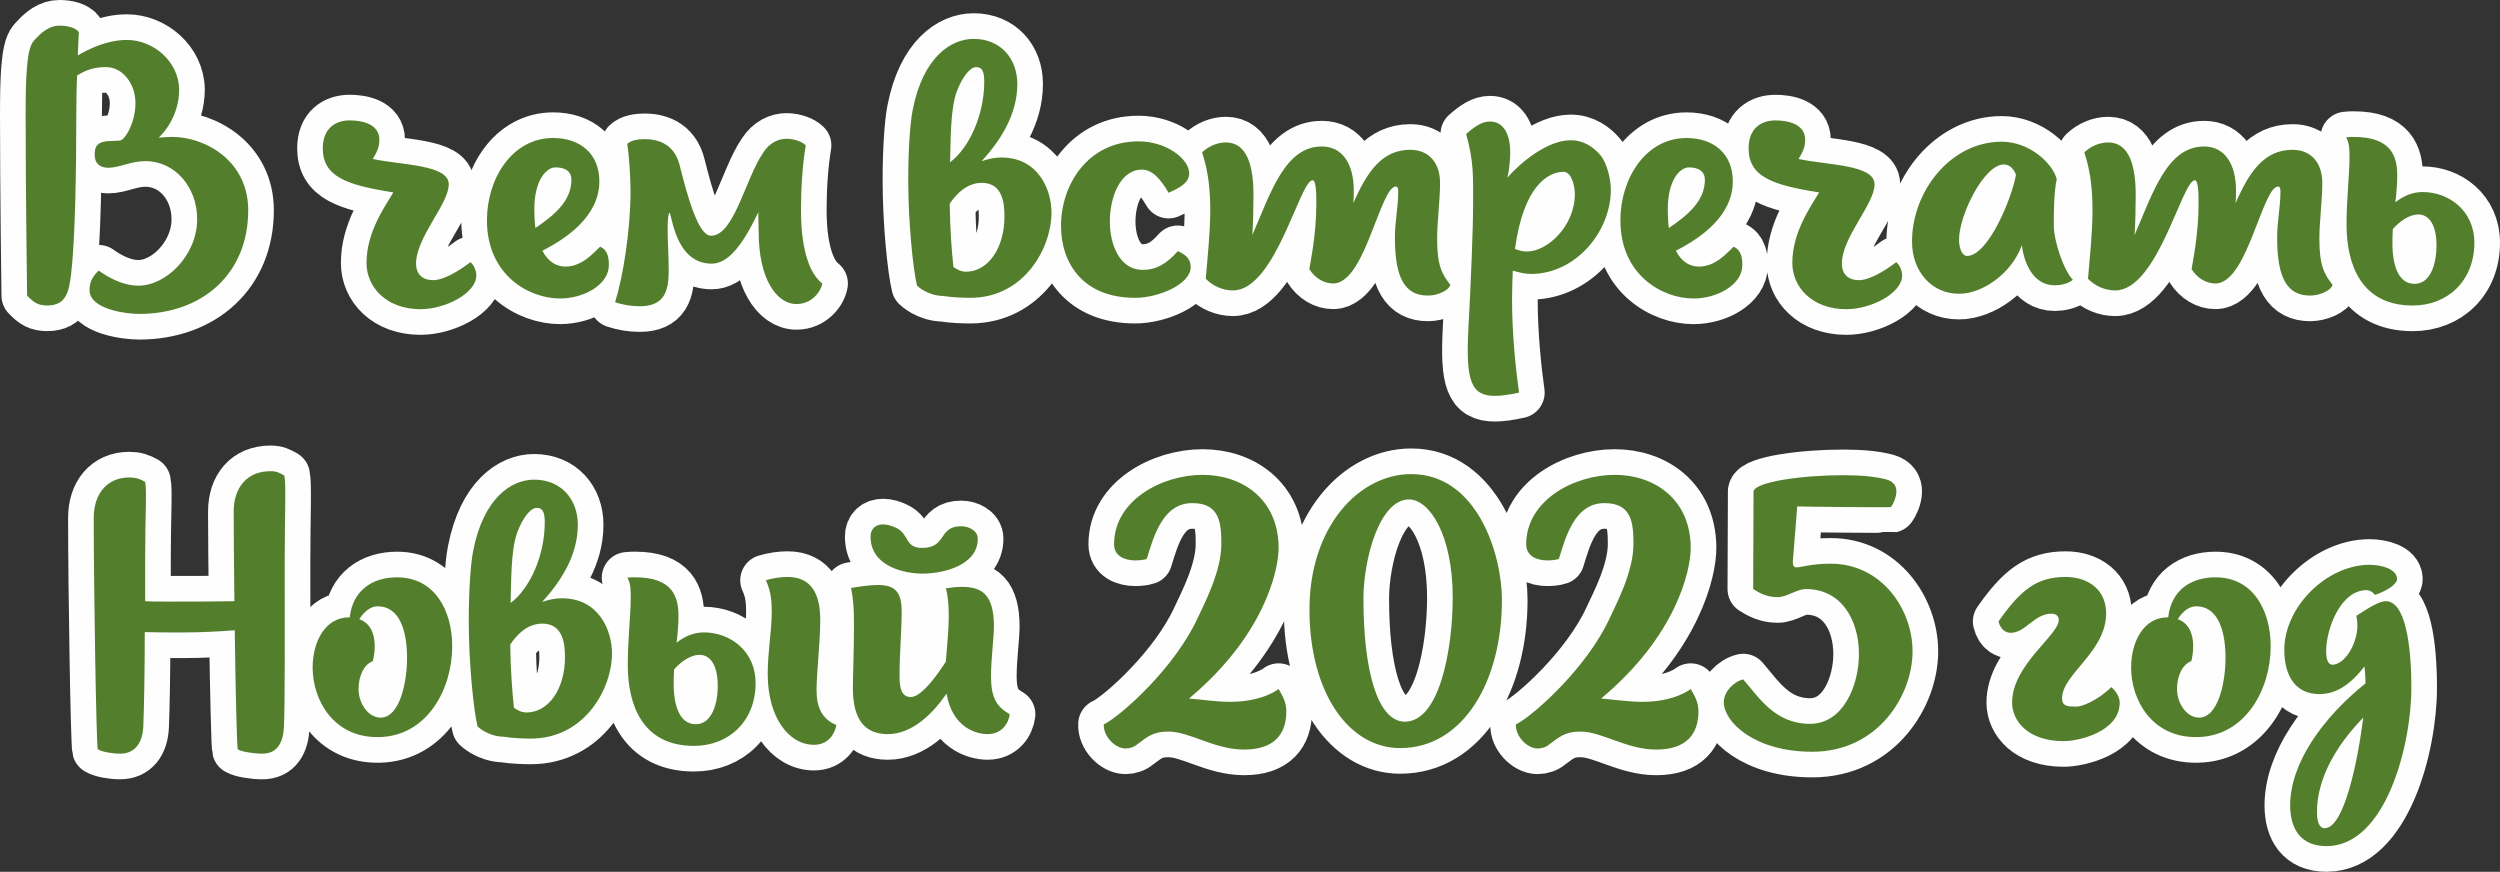
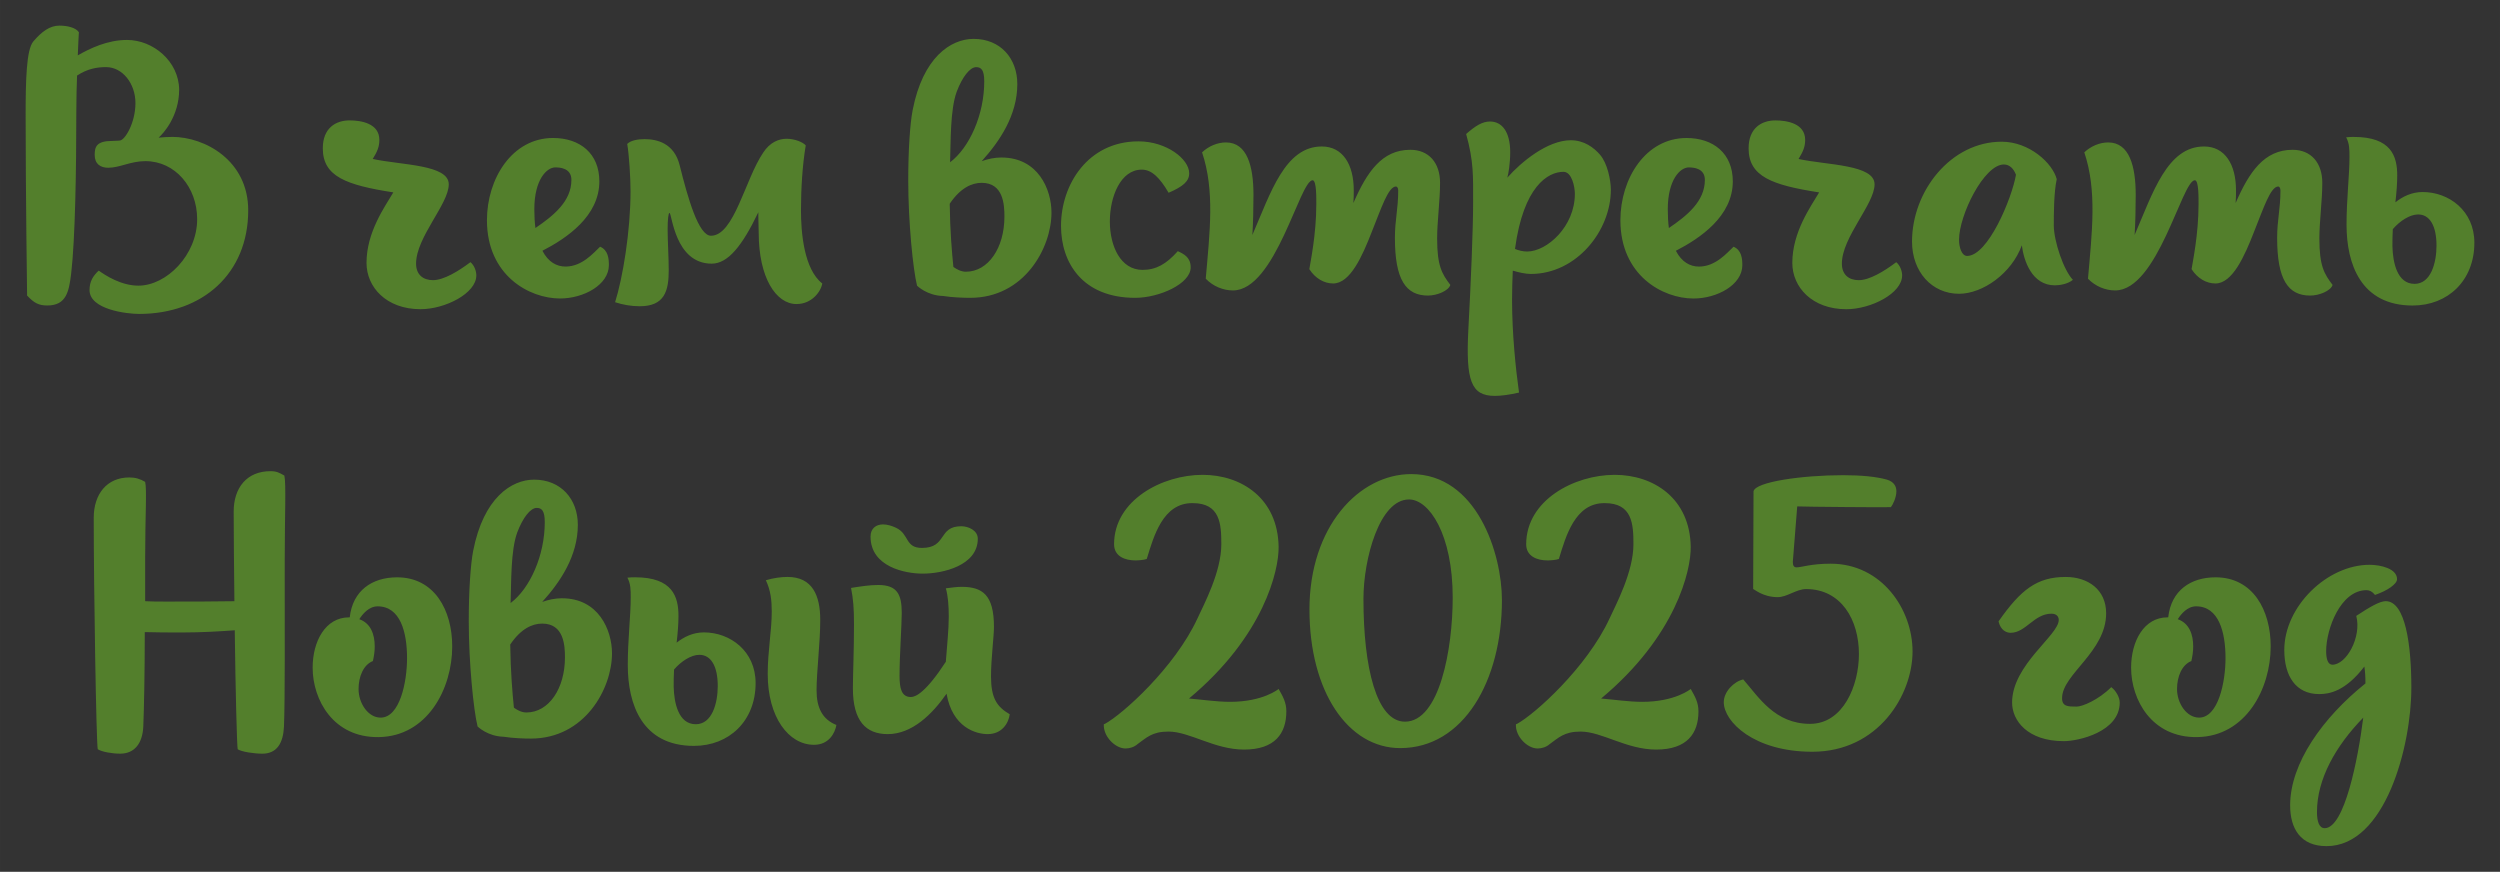
<svg xmlns="http://www.w3.org/2000/svg" xml:space="preserve" width="137.672mm" height="48.008mm" version="1.1" style="shape-rendering:geometricPrecision; text-rendering:geometricPrecision; image-rendering:optimizeQuality; fill-rule:evenodd; clip-rule:evenodd" viewBox="0 0 1549.15 540.21">
  <rect x="0" y="0" width="1549.15" height="540.21" fill="#333333" stroke="none" />
  <defs>
    <style type="text/css"> .str0 {stroke:#FEFEFE;stroke-width:31.76;stroke-linecap:round;stroke-linejoin:round;stroke-miterlimit:22.926} .fil0 {fill:none;fill-rule:nonzero} .fil1 {fill:#537F2C;fill-rule:nonzero} </style>
  </defs>
  <g id="Слой_x0020_1">
    <g>
-       <path class="fil0 str0" d="M106.69 84.84c-2.96,0 -5.92,0.23 -8.42,0.45 2.73,-2.28 12.75,-13.2 12.75,-29.81 -0.23,-17.53 -16.16,-30.73 -32.32,-30.73 -12.06,0 -22.99,5.23 -30.5,9.56 0.23,-7.97 0.68,-13.43 0.68,-14.34 -1.82,-2.73 -6.83,-4.1 -12.06,-4.1 -5.92,0 -10.92,3.64 -16.16,9.79 -4.32,5.01 -4.78,24.13 -4.78,45.97 0,46.43 0.91,111.52 0.91,111.52 4.32,4.55 7.06,6.14 12.52,6.14 11.83,0 13.43,-8.65 14.79,-19.8 2.5,-21.39 3.19,-64.41 3.19,-100.37 0,-8.19 0.23,-15.71 0.45,-22.3 6.6,-4.32 12.52,-5.24 17.98,-5.24 10.24,0 18.21,10.24 18.21,22.3 0,12.29 -6.6,23.21 -9.79,23.21 -0.68,0 -2.05,0.23 -4.55,0.23 -9.79,0 -10.92,3.64 -10.92,8.65 0,5.69 3.64,7.97 8.42,7.97 7.06,0 13.88,-4.1 22.99,-4.1 18.44,0 32.09,16.16 32.09,35.96 0,22.08 -18.89,41.2 -36.42,41.2 -10.7,0 -20.48,-6.37 -24.58,-9.33 -3.41,3.19 -5.69,6.6 -5.69,12.06 0,12.06 22.99,14.79 30.73,14.79 39.37,0 67.6,-25.04 67.6,-64.18 0,-30.95 -26.86,-45.52 -47.11,-45.52zm184.81 77.61c-7.51,5.69 -16.62,11.15 -23.21,11.15 -6.14,0 -10.47,-3.41 -10.47,-10.24 0,-16.39 20.26,-36.87 20.26,-49.16 0,-12.29 -29.36,-11.84 -47.11,-15.7 2.96,-4.78 4.1,-7.74 4.1,-11.84 0,-10.24 -11.38,-12.06 -18.43,-12.06 -8.65,0 -16.62,4.78 -16.62,17.3 0,17.52 14.57,22.76 43.7,27.31 -5.23,8.88 -16.61,24.58 -16.61,43.7 0,15.02 12.29,28.68 33.46,28.68 15.25,0 34.59,-9.79 34.59,-20.94 0,-2.5 -1.14,-6.14 -3.64,-8.19zm80.34 -9.56c-4.1,3.87 -11.15,12.29 -21.39,12.29 -5.46,0 -10.7,-2.73 -14.34,-9.79 15.02,-7.74 35.28,-21.39 35.28,-43.02 0,-17.3 -12.06,-26.86 -28.68,-26.86 -25.26,0 -40.97,25.04 -40.97,50.98 0,34.14 26.17,48.48 45.29,48.48 14.57,0 30.27,-8.42 30.27,-20.71 0,-3.87 -0.45,-9.33 -5.46,-11.38zm-27.77 -49.16c2.96,0 10.01,0.45 10.01,7.74 0,13.2 -10.92,22.08 -22.3,29.82 -0.45,-3.41 -0.68,-7.28 -0.68,-11.61 0,-18.43 7.74,-25.95 12.97,-25.95zm149.53 84.67c9.33,0 15.02,-7.51 15.93,-12.74 -11.38,-8.88 -13.2,-31.64 -13.2,-45.29 0,-13.43 0.91,-28.22 2.96,-40.28 -2.05,-2.28 -7.28,-4.1 -11.84,-4.1 -5.01,0 -10.47,2.28 -14.57,8.65 -11.15,16.39 -17.98,51.44 -32.32,51.44 -7.74,0 -14.34,-23.44 -19.35,-43.47 -3.41,-14.11 -14.34,-16.39 -21.85,-16.39 -3.87,0 -8.42,0.68 -10.7,2.96 1.14,6.6 2.05,20.94 2.05,29.13 0,25.04 -4.78,53.71 -9.56,68.96 4.78,1.59 10.01,2.5 15.25,2.5 15.48,0 17.98,-9.56 17.98,-22.3 0,-7.74 -0.68,-18.21 -0.68,-25.26 0,-6.15 0.46,-10.24 1.14,-10.24 1.59,0 3.19,31.41 26.17,31.41 10.01,0 18.89,-10.92 28.9,-31.86l0 2.73c0,3.41 0.23,6.83 0.23,10.01 0,27.77 10.7,44.15 23.44,44.15zm127 -90.81c-4.32,0 -8.42,0.91 -12.29,2.28 11.15,-12.29 22.08,-28.45 22.08,-47.79 0,-15.93 -10.47,-27.99 -27.08,-27.99 -14.11,0 -31.41,11.38 -37.78,44.15 -1.59,8.19 -2.73,24.58 -2.73,43.47 0,25.72 2.96,55.31 5.46,65.32 0,0 6.14,6.14 16.16,6.37 5.69,0.91 12.52,1.14 16.84,1.14 33.46,0 50.3,-30.95 50.3,-52.8 0,-14.57 -8.42,-34.14 -30.95,-34.14zm-27.77 -40.74c3.41,-9.1 8.19,-15.25 12.06,-15.25 3.19,0 5.01,1.82 5.01,8.88 0,20.48 -9.1,40.97 -21.17,50.07 0.45,-12.52 0,-32.55 4.1,-43.7zm5.69 111.52c-2.96,0 -5.46,-1.37 -7.74,-2.96 -0.91,-8.88 -2.05,-22.08 -2.28,-39.15 6.6,-9.79 13.66,-12.97 19.8,-12.97 13.43,0 14.11,13.43 14.11,20.94 0,19.35 -10.01,34.14 -23.9,34.14zm139.29 -2.73c0,-6.14 -4.1,-8.19 -7.97,-10.01 -7.06,7.97 -13.43,11.61 -21.85,11.61 -13.66,0 -20.26,-14.79 -20.26,-30.04 0,-15.25 6.6,-32.09 19.8,-32.09 6.15,0 11.15,5.01 16.62,14.34 8.88,-3.87 12.75,-7.06 12.75,-12.06 0,-8.88 -14.11,-19.8 -31.41,-19.8 -31.41,0 -48.02,26.86 -48.02,52.35 0,22.99 13.43,44.61 45.98,44.61 14.79,0 34.37,-8.65 34.37,-18.89zm152.72 -17.75c0,-10.47 1.82,-23.9 1.82,-34.59 0,-12.52 -7.06,-20.48 -18.43,-20.48 -17.53,0 -26.86,13.66 -35.28,33 0.23,-2.73 0.23,-5.46 0.23,-7.97 0,-15.93 -6.83,-27.08 -19.8,-27.08 -22.76,0 -31.64,28.45 -43.02,54.85 0.45,-7.51 0.68,-16.39 0.68,-24.81 0,-17.75 -3.87,-32.55 -17.07,-32.55 -5.23,0 -10.7,2.28 -14.79,6.14 7.97,23.67 4.78,49.39 2.28,78.29 4.55,4.78 10.92,7.28 16.84,7.28 26.4,0 41.42,-68.28 49.39,-68.28 2.5,0 2.28,11.38 2.28,15.02 0,18.43 -3.64,35.73 -4.32,40.06 3.64,5.69 9.1,8.88 14.79,8.88 10.47,0 17.98,-16.62 24.13,-32.55 5.69,-14.11 10.01,-27.54 14.79,-27.54 0.68,0 1.37,0.91 1.37,2.5 0,11.38 -2.05,18.21 -2.05,29.36 0,25.95 6.83,35.73 20.48,35.73 5.69,0 12.74,-2.96 13.88,-6.6 -5.23,-6.83 -8.19,-11.84 -8.19,-28.68zm101.05 -51.89c-3.87,-4.55 -10.01,-9.1 -18.21,-9.1 -14.57,0 -30.95,13.66 -39.37,23.21 0.68,-1.82 1.82,-9.1 1.82,-15.7 0,-12.97 -5.23,-19.12 -12.52,-19.12 -4.78,0 -9.1,2.73 -14.79,7.74 4.78,17.3 4.32,26.17 4.32,42.79 0,15.93 -1.37,49.16 -2.96,78.52 -1.59,31.41 1.59,40.97 16.39,40.97 4.1,0 8.88,-0.68 15.02,-2.05 -2.05,-14.57 -4.32,-36.42 -4.32,-57.58 0,-6.6 0.23,-12.52 0.45,-17.98 3.87,1.14 7.97,2.05 11.15,2.05 28.45,0 49.62,-26.86 49.62,-52.12 0,-6.37 -2.28,-16.61 -6.6,-21.62zm-45.29 59.86c-2.73,0 -5.23,-0.68 -7.51,-1.59 5.23,-38.92 20.48,-47.8 30.04,-47.8 5.23,0 7.06,9.33 7.06,13.66 0,20.26 -17.3,35.73 -29.59,35.73zm127.91 -2.96c-4.1,3.87 -11.15,12.29 -21.39,12.29 -5.46,0 -10.7,-2.73 -14.34,-9.79 15.02,-7.74 35.28,-21.39 35.28,-43.02 0,-17.3 -12.06,-26.86 -28.68,-26.86 -25.26,0 -40.97,25.04 -40.97,50.98 0,34.14 26.17,48.48 45.29,48.48 14.57,0 30.27,-8.42 30.27,-20.71 0,-3.87 -0.45,-9.33 -5.46,-11.38zm-27.77 -49.16c2.96,0 10.01,0.45 10.01,7.74 0,13.2 -10.92,22.08 -22.3,29.82 -0.45,-3.41 -0.68,-7.28 -0.68,-11.61 0,-18.43 7.74,-25.95 12.97,-25.95zm128.59 58.72c-7.51,5.69 -16.62,11.15 -23.21,11.15 -6.14,0 -10.47,-3.41 -10.47,-10.24 0,-16.39 20.26,-36.87 20.26,-49.16 0,-12.29 -29.36,-11.84 -47.11,-15.7 2.96,-4.78 4.1,-7.74 4.1,-11.84 0,-10.24 -11.38,-12.06 -18.43,-12.06 -8.65,0 -16.62,4.78 -16.62,17.3 0,17.52 14.57,22.76 43.7,27.31 -5.23,8.88 -16.61,24.58 -16.61,43.7 0,15.02 12.29,28.68 33.46,28.68 15.25,0 34.59,-9.79 34.59,-20.94 0,-2.5 -1.14,-6.14 -3.64,-8.19zm97.64 -22.99c0,-6.37 0,-20.26 1.82,-28.45 -2.5,-9.79 -16.84,-23.21 -34.14,-23.21 -31.41,0 -55.53,30.5 -55.53,61.91 0,18.66 12.29,32.32 29.13,32.32 14.57,0 32.55,-12.52 38.92,-30.04 1.14,9.33 6.14,24.81 20.48,24.81 3.19,0 8.19,-0.91 11.15,-3.41 -5.69,-5.92 -11.84,-23.9 -11.84,-33.91zm-53.71 19.12c-3.41,0 -5.01,-5.46 -5.01,-10.01 0,-15.25 15.48,-46.66 27.77,-46.66 3.64,0 6.14,2.73 7.51,6.37 -2.5,14.57 -17.3,50.3 -30.27,50.3zm218.27 -10.7c0,-10.47 1.82,-23.9 1.82,-34.59 0,-12.52 -7.06,-20.48 -18.43,-20.48 -17.53,0 -26.86,13.66 -35.28,33 0.23,-2.73 0.23,-5.46 0.23,-7.97 0,-15.93 -6.83,-27.08 -19.8,-27.08 -22.76,0 -31.64,28.45 -43.02,54.85 0.45,-7.51 0.68,-16.39 0.68,-24.81 0,-17.75 -3.87,-32.55 -17.07,-32.55 -5.23,0 -10.7,2.28 -14.79,6.14 7.97,23.67 4.78,49.39 2.28,78.29 4.55,4.78 10.92,7.28 16.84,7.28 26.4,0 41.42,-68.28 49.39,-68.28 2.5,0 2.28,11.38 2.28,15.02 0,18.43 -3.64,35.73 -4.32,40.06 3.64,5.69 9.1,8.88 14.79,8.88 10.47,0 17.98,-16.62 24.13,-32.55 5.69,-14.11 10.01,-27.54 14.79,-27.54 0.68,0 1.37,0.91 1.37,2.5 0,11.38 -2.05,18.21 -2.05,29.36 0,25.95 6.83,35.73 20.48,35.73 5.69,0 12.74,-2.96 13.88,-6.6 -5.23,-6.83 -8.19,-11.84 -8.19,-28.68zm63.95 -28.9c-6.6,0 -12.29,2.73 -16.84,6.37 0.68,-5.92 1.14,-11.61 1.14,-16.61 0,-11.84 -3.64,-23.9 -26.86,-23.9 -1.59,0 -2.73,0 -4.78,0.23 2.05,3.87 2.05,7.51 2.05,12.29 0,11.38 -1.82,25.95 -1.82,41.88 0,24.35 8.88,50.07 40.97,50.07 21.85,0 38.24,-15.48 38.24,-38.92 0,-19.8 -15.71,-31.41 -32.09,-31.41zm-5.01 56.9c-10.7,0 -13.43,-13.2 -13.66,-23.21 0,-3.41 0,-7.06 0.23,-10.7 4.32,-5.01 10.47,-9.1 15.7,-9.1 7.06,0 11.38,6.83 11.38,19.35 0,10.47 -3.41,23.67 -13.66,23.67zm-1319.72 169.56c0,-25.72 0.91,-45.75 -0.23,-50.75 -3.19,-1.82 -4.78,-2.73 -8.65,-2.73 -14.57,0 -22.76,10.24 -22.76,25.04 0,14.34 0.23,34.59 0.45,55.53 -11.84,0.23 -28.45,0.23 -42.33,0.23 -4.78,0 -9.1,0 -12.97,-0.23l0 -21.39 0 -5.69c0,-25.72 1.14,-41.88 0,-46.88 -3.19,-1.82 -5.92,-2.73 -9.79,-2.73 -13.88,0 -22.08,10.24 -22.08,25.04 0,43.7 1.59,140.2 2.5,143.39 2.5,1.59 8.88,2.73 13.88,2.73 9.1,0 13.88,-6.6 14.34,-16.84 0.45,-11.38 0.91,-33.46 0.91,-58.49 6.83,0.23 15.02,0.23 23.67,0.23 11.38,0 23.21,-0.68 32.09,-1.36 0.45,37.33 1.36,71.92 1.82,73.74 2.5,1.59 10.24,2.73 15.25,2.73 9.1,0 12.97,-6.6 13.43,-16.84 0.68,-17.3 0.46,-59.63 0.46,-99l0 -5.69zm-15.25 26.17c0,0 0,0 0,0zm84.89 -13.88c-15.48,0 -27.54,8.19 -29.36,24.81l-0.46 0c-14.57,0 -22.53,14.79 -22.53,31.18 0,19.8 12.75,43.47 40.97,43.02 30.04,-0.46 45.52,-29.82 45.52,-56.22 0,-22.3 -10.92,-42.79 -34.14,-42.79zm-10.24 86.94c-7.74,0 -13.66,-8.88 -13.66,-17.75 0,-7.51 2.96,-15.02 8.88,-17.3 0.68,-2.96 1.14,-5.92 1.14,-9.1 0,-7.51 -2.5,-14.34 -9.56,-16.84 2.05,-3.19 5.92,-7.97 11.38,-7.97 14.11,0 18.21,16.16 18.21,32.09 0,15.02 -4.55,36.87 -16.39,36.87zm112.43 -73.97c-4.32,0 -8.42,0.91 -12.29,2.28 11.15,-12.29 22.08,-28.45 22.08,-47.79 0,-15.93 -10.47,-27.99 -27.08,-27.99 -14.11,0 -31.41,11.38 -37.78,44.15 -1.59,8.19 -2.73,24.58 -2.73,43.47 0,25.72 2.96,55.31 5.46,65.32 0,0 6.14,6.14 16.16,6.37 5.69,0.91 12.52,1.14 16.84,1.14 33.46,0 50.3,-30.95 50.3,-52.8 0,-14.57 -8.42,-34.14 -30.95,-34.14zm-27.77 -40.74c3.41,-9.1 8.19,-15.25 12.06,-15.25 3.19,0 5.01,1.82 5.01,8.88 0,20.48 -9.1,40.97 -21.17,50.07 0.45,-12.52 0,-32.55 4.1,-43.7zm5.69 111.52c-2.96,0 -5.46,-1.37 -7.74,-2.96 -0.91,-8.88 -2.05,-22.08 -2.28,-39.15 6.6,-9.79 13.66,-12.97 19.8,-12.97 13.43,0 14.11,13.43 14.11,20.94 0,19.35 -10.01,34.14 -23.9,34.14zm179.8 -13.66c0,-11.61 2.28,-29.59 2.28,-43.7 0,-15.02 -4.78,-26.63 -20.26,-26.63 -4.1,0 -8.88,0.68 -13.43,2.05 2.96,6.37 3.64,12.29 3.64,19.35 0,12.06 -2.5,24.58 -2.5,38.69 0,26.86 12.97,43.93 28.68,43.93 9.1,0 12.97,-7.06 13.88,-12.29 -8.65,-3.41 -12.29,-10.7 -12.29,-21.39zm-69.87 -35.96c-6.6,0 -12.29,2.73 -16.84,6.37 0.68,-5.92 1.14,-11.61 1.14,-16.62 0,-11.83 -3.64,-23.9 -26.86,-23.9 -1.59,0 -2.73,0 -4.78,0.23 2.05,3.87 2.05,7.51 2.05,12.29 0,11.38 -1.82,25.95 -1.82,41.88 0,24.35 8.88,50.07 40.97,50.07 21.85,0 38.24,-15.48 38.24,-38.92 0,-19.8 -15.7,-31.41 -32.09,-31.41zm-5.01 56.9c-10.7,0 -13.43,-13.2 -13.66,-23.21 0,-3.41 0,-7.06 0.23,-10.7 4.32,-5.01 10.47,-9.1 15.7,-9.1 7.06,0 11.38,6.83 11.38,19.35 0,10.47 -3.41,23.67 -13.66,23.67zm140.65 -93.32c12.52,0 34.14,-5.01 34.14,-21.62 0,-5.23 -5.92,-7.74 -10.24,-7.74 -14.57,0 -8.65,13.43 -24.35,13.43 -10.7,0 -7.74,-8.65 -16.16,-12.52 -2.5,-1.14 -5.23,-2.05 -7.97,-2.05 -4.32,0 -7.74,2.5 -7.74,7.51 0,18.89 21.62,22.99 32.32,22.99zm42.33 63.5c0,-10.7 1.82,-24.58 1.82,-30.5 0,-20.03 -7.28,-24.81 -20.03,-24.81 -2.96,0 -6.37,0.46 -9.79,0.91 1.37,4.55 1.82,11.15 1.82,17.52 0,8.42 -1.14,18.43 -1.82,27.99 -12.29,18.89 -18.66,21.85 -21.62,21.85 -5.92,0 -7.06,-5.46 -7.06,-13.2 0,-12.75 1.36,-31.18 1.36,-38.92 0,-11.38 -2.73,-17.3 -14.57,-17.3 -5.46,0 -11.15,0.91 -16.84,1.82 1.36,7.06 1.82,12.29 1.82,22.76 0,15.93 -0.68,31.64 -0.68,39.37 0,20.26 7.97,28.45 21.62,28.45 15.02,0 27.54,-12.29 36.42,-25.04 3.64,20.94 18.21,25.04 25.49,25.04 8.88,0 12.97,-6.83 13.66,-12.29 -8.19,-4.78 -11.61,-10.24 -11.61,-23.67zm178.21 7.97c0,0 -9.56,7.97 -30.04,7.97 -8.42,0 -17.07,-1.36 -25.49,-2.05 46.43,-38.69 55.76,-79.43 55.53,-94 -0.45,-30.04 -22.99,-44.61 -47.11,-44.61 -25.04,0 -54.85,15.7 -54.85,43.02 0,7.51 6.83,10.01 13.2,10.01 1.82,0 5.23,-0.23 7.06,-0.91 4.32,-14.11 10.01,-34.82 28.45,-34.59 17.07,0 17.75,12.97 17.75,25.49 0,17.07 -10.7,37.1 -14.79,45.97 -14.11,30.5 -46.43,59.4 -57.35,65.32l-0.68 0.23c-0.45,7.51 7.06,15.02 13.43,15.02 2.73,0 5.46,-0.91 7.51,-2.73 5.46,-3.87 8.88,-7.74 19.12,-7.74 13.2,0 28.45,11.15 46.88,11.15 19.12,0 26.17,-10.01 26.17,-23.67 0,-5.46 -2.05,-9.1 -4.78,-13.88zm19.12 -49.16c0,50.75 23.9,85.8 56.22,85.8 39.37,0 63.04,-41.88 63.04,-91.72 0,-28.68 -15.48,-78.07 -56.22,-78.07 -32.32,0 -63.05,32.55 -63.05,83.98zm61.68 -68.28c12.52,0 27.08,21.62 27.08,60.77 0,32.09 -8.19,76.93 -29.59,76.93 -17.52,0 -25.72,-33.23 -25.72,-76.02 0,-25.04 10.01,-61.68 28.22,-61.68zm174.57 117.44c0,0 -9.56,7.97 -30.04,7.97 -8.42,0 -17.07,-1.36 -25.49,-2.05 46.43,-38.69 55.76,-79.43 55.53,-94 -0.45,-30.04 -22.99,-44.61 -47.11,-44.61 -25.04,0 -54.85,15.7 -54.85,43.02 0,7.51 6.83,10.01 13.2,10.01 1.82,0 5.23,-0.23 7.06,-0.91 4.32,-14.11 10.01,-34.82 28.45,-34.59 17.07,0 17.75,12.97 17.75,25.49 0,17.07 -10.7,37.1 -14.79,45.97 -14.11,30.5 -46.43,59.4 -57.35,65.32l-0.68 0.23c-0.45,7.51 7.06,15.02 13.43,15.02 2.73,0 5.46,-0.91 7.51,-2.73 5.46,-3.87 8.88,-7.74 19.12,-7.74 13.2,0 28.45,11.15 46.88,11.15 19.12,0 26.17,-10.01 26.17,-23.67 0,-5.46 -2.05,-9.1 -4.78,-13.88zm38.92 -122.45l-0.23 60.54c0.68,0 5.92,5.01 15.25,5.01 5.69,0 11.61,-5.01 17.52,-5.01 21.85,0 32.77,19.12 32.77,40.28 0,19.57 -9.79,43.24 -30.27,43.24 -21.85,0 -31.86,-16.61 -41.42,-27.54 -5.92,1.37 -12.06,7.74 -12.06,14.11 0,12.06 18.66,30.72 54.85,30.72 40.97,0 62.13,-35.28 62.13,-62.13 0,-26.17 -19.12,-54.4 -50.75,-54.4 -12.06,0 -18.21,2.28 -21.17,2.28 -1.59,0 -2.28,-1.14 -2.28,-3.41l2.73 -34.37c3.19,0.23 57.13,0.68 58.04,0.46 1.14,-1.37 3.41,-5.92 3.41,-9.79 0,-2.96 -1.37,-5.92 -5.92,-7.28 -6.6,-1.82 -15.7,-2.73 -27.08,-2.73 -25.26,0 -54.4,4.1 -55.53,10.01zm221.68 121.31c-7.97,7.97 -17.98,12.06 -21.39,12.06 -5.46,0 -9.1,0 -9.1,-5.23 0,-14.79 27.31,-28.68 27.31,-52.57 0,-14.79 -11.38,-22.53 -25.04,-22.53 -17.75,0 -27.77,7.74 -41.65,27.54 1.37,5.69 5.01,7.06 7.51,7.06 9.33,0 14.57,-11.84 25.26,-11.84 3.87,0 4.55,2.5 4.55,3.87 0,9.56 -28.91,27.77 -28.91,51.21 0,11.15 9.56,23.9 32.09,23.9 8.88,0 34.6,-5.69 34.6,-23.9 0,-3.41 -2.5,-7.51 -5.23,-9.56zm64.64 -68.05c-15.48,0 -27.54,8.19 -29.36,24.81l-0.46 0c-14.57,0 -22.53,14.79 -22.53,31.18 0,19.8 12.75,43.47 40.97,43.02 30.04,-0.46 45.52,-29.82 45.52,-56.22 0,-22.3 -10.92,-42.79 -34.14,-42.79zm-10.24 86.94c-7.74,0 -13.66,-8.88 -13.66,-17.75 0,-7.51 2.96,-15.02 8.88,-17.3 0.68,-2.96 1.14,-5.92 1.14,-9.1 0,-7.51 -2.5,-14.34 -9.56,-16.84 2.05,-3.19 5.92,-7.97 11.38,-7.97 14.11,0 18.21,16.16 18.21,32.09 0,15.02 -4.55,36.87 -16.39,36.87zm115.62 -72.15c-3.64,0 -9.56,3.41 -18.21,9.1 3.41,13.2 -6.15,30.27 -14.79,30.27 -2.73,0 -3.87,-3.41 -3.87,-8.42 0,-13.66 8.88,-37.78 25.04,-37.78 1.82,0 3.64,0.91 5.23,2.96 7.97,-2.73 13.66,-6.83 13.66,-9.79 0,-6.37 -9.79,-8.88 -17.07,-8.88 -26.17,0 -52.8,25.72 -52.8,52.8 0,16.39 7.28,27.31 21.62,27.31 6.14,0 16.16,-1.59 27.99,-17.07 0.46,2.96 0.68,6.14 0.68,10.47 -26.4,21.17 -46.66,49.39 -46.66,75.56 0,14.34 6.37,25.26 22.53,25.26 36.42,0 52.57,-61.91 52.57,-98.1 0,-26.63 -3.64,-53.71 -15.93,-53.71zm-37.78 140.66c-3.41,0 -4.78,-4.1 -4.78,-10.01 0,-20.48 11.61,-40.97 28.68,-58.49 -3.19,25.49 -11.61,68.51 -23.9,68.51z" />
      <path id="1" class="fil1" d="M106.69 84.84c-2.96,0 -5.92,0.23 -8.42,0.45 2.73,-2.28 12.75,-13.2 12.75,-29.81 -0.23,-17.53 -16.16,-30.73 -32.32,-30.73 -12.06,0 -22.99,5.23 -30.5,9.56 0.23,-7.97 0.68,-13.43 0.68,-14.34 -1.82,-2.73 -6.83,-4.1 -12.06,-4.1 -5.92,0 -10.92,3.64 -16.16,9.79 -4.32,5.01 -4.78,24.13 -4.78,45.97 0,46.43 0.91,111.52 0.91,111.52 4.32,4.55 7.06,6.14 12.52,6.14 11.83,0 13.43,-8.65 14.79,-19.8 2.5,-21.39 3.19,-64.41 3.19,-100.37 0,-8.19 0.23,-15.71 0.45,-22.3 6.6,-4.32 12.52,-5.24 17.98,-5.24 10.24,0 18.21,10.24 18.21,22.3 0,12.29 -6.6,23.21 -9.79,23.21 -0.68,0 -2.05,0.23 -4.55,0.23 -9.79,0 -10.92,3.64 -10.92,8.65 0,5.69 3.64,7.97 8.42,7.97 7.06,0 13.88,-4.1 22.99,-4.1 18.44,0 32.09,16.16 32.09,35.96 0,22.08 -18.89,41.2 -36.42,41.2 -10.7,0 -20.48,-6.37 -24.58,-9.33 -3.41,3.19 -5.69,6.6 -5.69,12.06 0,12.06 22.99,14.79 30.73,14.79 39.37,0 67.6,-25.04 67.6,-64.18 0,-30.95 -26.86,-45.52 -47.11,-45.52zm184.81 77.61c-7.51,5.69 -16.62,11.15 -23.21,11.15 -6.14,0 -10.47,-3.41 -10.47,-10.24 0,-16.39 20.26,-36.87 20.26,-49.16 0,-12.29 -29.36,-11.84 -47.11,-15.7 2.96,-4.78 4.1,-7.74 4.1,-11.84 0,-10.24 -11.38,-12.06 -18.43,-12.06 -8.65,0 -16.62,4.78 -16.62,17.3 0,17.52 14.57,22.76 43.7,27.31 -5.23,8.88 -16.61,24.58 -16.61,43.7 0,15.02 12.29,28.68 33.46,28.68 15.25,0 34.59,-9.79 34.59,-20.94 0,-2.5 -1.14,-6.14 -3.64,-8.19zm80.34 -9.56c-4.1,3.87 -11.15,12.29 -21.39,12.29 -5.46,0 -10.7,-2.73 -14.34,-9.79 15.02,-7.74 35.28,-21.39 35.28,-43.02 0,-17.3 -12.06,-26.86 -28.68,-26.86 -25.26,0 -40.97,25.04 -40.97,50.98 0,34.14 26.17,48.48 45.29,48.48 14.57,0 30.27,-8.42 30.27,-20.71 0,-3.87 -0.45,-9.33 -5.46,-11.38zm-27.77 -49.16c2.96,0 10.01,0.45 10.01,7.74 0,13.2 -10.92,22.08 -22.3,29.82 -0.45,-3.41 -0.68,-7.28 -0.68,-11.61 0,-18.43 7.74,-25.95 12.97,-25.95zm149.53 84.67c9.33,0 15.02,-7.51 15.93,-12.74 -11.38,-8.88 -13.2,-31.64 -13.2,-45.29 0,-13.43 0.91,-28.22 2.96,-40.28 -2.05,-2.28 -7.28,-4.1 -11.84,-4.1 -5.01,0 -10.47,2.28 -14.57,8.65 -11.15,16.39 -17.98,51.44 -32.32,51.44 -7.74,0 -14.34,-23.44 -19.35,-43.47 -3.41,-14.11 -14.34,-16.39 -21.85,-16.39 -3.87,0 -8.42,0.68 -10.7,2.96 1.14,6.6 2.05,20.94 2.05,29.13 0,25.04 -4.78,53.71 -9.56,68.96 4.78,1.59 10.01,2.5 15.25,2.5 15.48,0 17.98,-9.56 17.98,-22.3 0,-7.74 -0.68,-18.21 -0.68,-25.26 0,-6.15 0.46,-10.24 1.14,-10.24 1.59,0 3.19,31.41 26.17,31.41 10.01,0 18.89,-10.92 28.9,-31.86l0 2.73c0,3.41 0.23,6.83 0.23,10.01 0,27.77 10.7,44.15 23.44,44.15zm127 -90.81c-4.32,0 -8.42,0.91 -12.29,2.28 11.15,-12.29 22.08,-28.45 22.08,-47.79 0,-15.93 -10.47,-27.99 -27.08,-27.99 -14.11,0 -31.41,11.38 -37.78,44.15 -1.59,8.19 -2.73,24.58 -2.73,43.47 0,25.72 2.96,55.31 5.46,65.32 0,0 6.14,6.14 16.16,6.37 5.69,0.91 12.52,1.14 16.84,1.14 33.46,0 50.3,-30.95 50.3,-52.8 0,-14.57 -8.42,-34.14 -30.95,-34.14zm-27.77 -40.74c3.41,-9.1 8.19,-15.25 12.06,-15.25 3.19,0 5.01,1.82 5.01,8.88 0,20.48 -9.1,40.97 -21.17,50.07 0.45,-12.52 0,-32.55 4.1,-43.7zm5.69 111.52c-2.96,0 -5.46,-1.37 -7.74,-2.96 -0.91,-8.88 -2.05,-22.08 -2.28,-39.15 6.6,-9.79 13.66,-12.97 19.8,-12.97 13.43,0 14.11,13.43 14.11,20.94 0,19.35 -10.01,34.14 -23.9,34.14zm139.29 -2.73c0,-6.14 -4.1,-8.19 -7.97,-10.01 -7.06,7.97 -13.43,11.61 -21.85,11.61 -13.66,0 -20.26,-14.79 -20.26,-30.04 0,-15.25 6.6,-32.09 19.8,-32.09 6.15,0 11.15,5.01 16.62,14.34 8.88,-3.87 12.75,-7.06 12.75,-12.06 0,-8.88 -14.11,-19.8 -31.41,-19.8 -31.41,0 -48.02,26.86 -48.02,52.35 0,22.99 13.43,44.61 45.98,44.61 14.79,0 34.37,-8.65 34.37,-18.89zm152.72 -17.75c0,-10.47 1.82,-23.9 1.82,-34.59 0,-12.52 -7.06,-20.48 -18.43,-20.48 -17.53,0 -26.86,13.66 -35.28,33 0.23,-2.73 0.23,-5.46 0.23,-7.97 0,-15.93 -6.83,-27.08 -19.8,-27.08 -22.76,0 -31.64,28.45 -43.02,54.85 0.45,-7.51 0.68,-16.39 0.68,-24.81 0,-17.75 -3.87,-32.55 -17.07,-32.55 -5.23,0 -10.7,2.28 -14.79,6.14 7.97,23.67 4.78,49.39 2.28,78.29 4.55,4.78 10.92,7.28 16.84,7.28 26.4,0 41.42,-68.28 49.39,-68.28 2.5,0 2.28,11.38 2.28,15.02 0,18.43 -3.64,35.73 -4.32,40.06 3.64,5.69 9.1,8.88 14.79,8.88 10.47,0 17.98,-16.62 24.13,-32.55 5.69,-14.11 10.01,-27.54 14.79,-27.54 0.68,0 1.37,0.91 1.37,2.5 0,11.38 -2.05,18.21 -2.05,29.36 0,25.95 6.83,35.73 20.48,35.73 5.69,0 12.74,-2.96 13.88,-6.6 -5.23,-6.83 -8.19,-11.84 -8.19,-28.68zm101.05 -51.89c-3.87,-4.55 -10.01,-9.1 -18.21,-9.1 -14.57,0 -30.95,13.66 -39.37,23.21 0.68,-1.82 1.82,-9.1 1.82,-15.7 0,-12.97 -5.23,-19.12 -12.52,-19.12 -4.78,0 -9.1,2.73 -14.79,7.74 4.78,17.3 4.32,26.17 4.32,42.79 0,15.93 -1.37,49.16 -2.96,78.52 -1.59,31.41 1.59,40.97 16.39,40.97 4.1,0 8.88,-0.68 15.02,-2.05 -2.05,-14.57 -4.32,-36.42 -4.32,-57.58 0,-6.6 0.23,-12.52 0.45,-17.98 3.87,1.14 7.97,2.05 11.15,2.05 28.45,0 49.62,-26.86 49.62,-52.12 0,-6.37 -2.28,-16.61 -6.6,-21.62zm-45.29 59.86c-2.73,0 -5.23,-0.68 -7.51,-1.59 5.23,-38.92 20.48,-47.8 30.04,-47.8 5.23,0 7.06,9.33 7.06,13.66 0,20.26 -17.3,35.73 -29.59,35.73zm127.91 -2.96c-4.1,3.87 -11.15,12.29 -21.39,12.29 -5.46,0 -10.7,-2.73 -14.34,-9.79 15.02,-7.74 35.28,-21.39 35.28,-43.02 0,-17.3 -12.06,-26.86 -28.68,-26.86 -25.26,0 -40.97,25.04 -40.97,50.98 0,34.14 26.17,48.48 45.29,48.48 14.57,0 30.27,-8.42 30.27,-20.71 0,-3.87 -0.45,-9.33 -5.46,-11.38zm-27.77 -49.16c2.96,0 10.01,0.45 10.01,7.74 0,13.2 -10.92,22.08 -22.3,29.82 -0.45,-3.41 -0.68,-7.28 -0.68,-11.61 0,-18.43 7.74,-25.95 12.97,-25.95zm128.59 58.72c-7.51,5.69 -16.62,11.15 -23.21,11.15 -6.14,0 -10.47,-3.41 -10.47,-10.24 0,-16.39 20.26,-36.87 20.26,-49.16 0,-12.29 -29.36,-11.84 -47.11,-15.7 2.96,-4.78 4.1,-7.74 4.1,-11.84 0,-10.24 -11.38,-12.06 -18.43,-12.06 -8.65,0 -16.62,4.78 -16.62,17.3 0,17.52 14.57,22.76 43.7,27.31 -5.23,8.88 -16.61,24.58 -16.61,43.7 0,15.02 12.29,28.68 33.46,28.68 15.25,0 34.59,-9.79 34.59,-20.94 0,-2.5 -1.14,-6.14 -3.64,-8.19zm97.64 -22.99c0,-6.37 0,-20.26 1.82,-28.45 -2.5,-9.79 -16.84,-23.21 -34.14,-23.21 -31.41,0 -55.53,30.5 -55.53,61.91 0,18.66 12.29,32.32 29.13,32.32 14.57,0 32.55,-12.52 38.92,-30.04 1.14,9.33 6.14,24.81 20.48,24.81 3.19,0 8.19,-0.91 11.15,-3.41 -5.69,-5.92 -11.84,-23.9 -11.84,-33.91zm-53.71 19.12c-3.41,0 -5.01,-5.46 -5.01,-10.01 0,-15.25 15.48,-46.66 27.77,-46.66 3.64,0 6.14,2.73 7.51,6.37 -2.5,14.57 -17.3,50.3 -30.27,50.3zm218.27 -10.7c0,-10.47 1.82,-23.9 1.82,-34.59 0,-12.52 -7.06,-20.48 -18.43,-20.48 -17.53,0 -26.86,13.66 -35.28,33 0.23,-2.73 0.23,-5.46 0.23,-7.97 0,-15.93 -6.83,-27.08 -19.8,-27.08 -22.76,0 -31.64,28.45 -43.02,54.85 0.45,-7.51 0.68,-16.39 0.68,-24.81 0,-17.75 -3.87,-32.55 -17.07,-32.55 -5.23,0 -10.7,2.28 -14.79,6.14 7.97,23.67 4.78,49.39 2.28,78.29 4.55,4.78 10.92,7.28 16.84,7.28 26.4,0 41.42,-68.28 49.39,-68.28 2.5,0 2.28,11.38 2.28,15.02 0,18.43 -3.64,35.73 -4.32,40.06 3.64,5.69 9.1,8.88 14.79,8.88 10.47,0 17.98,-16.62 24.13,-32.55 5.69,-14.11 10.01,-27.54 14.79,-27.54 0.68,0 1.37,0.91 1.37,2.5 0,11.38 -2.05,18.21 -2.05,29.36 0,25.95 6.83,35.73 20.48,35.73 5.69,0 12.74,-2.96 13.88,-6.6 -5.23,-6.83 -8.19,-11.84 -8.19,-28.68zm63.95 -28.9c-6.6,0 -12.29,2.73 -16.84,6.37 0.68,-5.92 1.14,-11.61 1.14,-16.61 0,-11.84 -3.64,-23.9 -26.86,-23.9 -1.59,0 -2.73,0 -4.78,0.23 2.05,3.87 2.05,7.51 2.05,12.29 0,11.38 -1.82,25.95 -1.82,41.88 0,24.35 8.88,50.07 40.97,50.07 21.85,0 38.24,-15.48 38.24,-38.92 0,-19.8 -15.71,-31.41 -32.09,-31.41zm-5.01 56.9c-10.7,0 -13.43,-13.2 -13.66,-23.21 0,-3.41 0,-7.06 0.23,-10.7 4.32,-5.01 10.47,-9.1 15.7,-9.1 7.06,0 11.38,6.83 11.38,19.35 0,10.47 -3.41,23.67 -13.66,23.67zm-1319.72 169.56c0,-25.72 0.91,-45.75 -0.23,-50.75 -3.19,-1.82 -4.78,-2.73 -8.65,-2.73 -14.57,0 -22.76,10.24 -22.76,25.04 0,14.34 0.23,34.59 0.45,55.53 -11.84,0.23 -28.45,0.23 -42.33,0.23 -4.78,0 -9.1,0 -12.97,-0.23l0 -21.39 0 -5.69c0,-25.72 1.14,-41.88 0,-46.88 -3.19,-1.82 -5.92,-2.73 -9.79,-2.73 -13.88,0 -22.08,10.24 -22.08,25.04 0,43.7 1.59,140.2 2.5,143.39 2.5,1.59 8.88,2.73 13.88,2.73 9.1,0 13.88,-6.6 14.34,-16.84 0.45,-11.38 0.91,-33.46 0.91,-58.49 6.83,0.23 15.02,0.23 23.67,0.23 11.38,0 23.21,-0.68 32.09,-1.36 0.45,37.33 1.36,71.92 1.82,73.74 2.5,1.59 10.24,2.73 15.25,2.73 9.1,0 12.97,-6.6 13.43,-16.84 0.68,-17.3 0.46,-59.63 0.46,-99l0 -5.69zm-15.25 26.17c0,0 0,0 0,0zm84.89 -13.88c-15.48,0 -27.54,8.19 -29.36,24.81l-0.46 0c-14.57,0 -22.53,14.79 -22.53,31.18 0,19.8 12.75,43.47 40.97,43.02 30.04,-0.46 45.52,-29.82 45.52,-56.22 0,-22.3 -10.92,-42.79 -34.14,-42.79zm-10.24 86.94c-7.74,0 -13.66,-8.88 -13.66,-17.75 0,-7.51 2.96,-15.02 8.88,-17.3 0.68,-2.96 1.14,-5.92 1.14,-9.1 0,-7.51 -2.5,-14.34 -9.56,-16.84 2.05,-3.19 5.92,-7.97 11.38,-7.97 14.11,0 18.21,16.16 18.21,32.09 0,15.02 -4.55,36.87 -16.39,36.87zm112.43 -73.97c-4.32,0 -8.42,0.91 -12.29,2.28 11.15,-12.29 22.08,-28.45 22.08,-47.79 0,-15.93 -10.47,-27.99 -27.08,-27.99 -14.11,0 -31.41,11.38 -37.78,44.15 -1.59,8.19 -2.73,24.58 -2.73,43.47 0,25.72 2.96,55.31 5.46,65.32 0,0 6.14,6.14 16.16,6.37 5.69,0.91 12.52,1.14 16.84,1.14 33.46,0 50.3,-30.95 50.3,-52.8 0,-14.57 -8.42,-34.14 -30.95,-34.14zm-27.77 -40.74c3.41,-9.1 8.19,-15.25 12.06,-15.25 3.19,0 5.01,1.82 5.01,8.88 0,20.48 -9.1,40.97 -21.17,50.07 0.45,-12.52 0,-32.55 4.1,-43.7zm5.69 111.52c-2.96,0 -5.46,-1.37 -7.74,-2.96 -0.91,-8.88 -2.05,-22.08 -2.28,-39.15 6.6,-9.79 13.66,-12.97 19.8,-12.97 13.43,0 14.11,13.43 14.11,20.94 0,19.35 -10.01,34.14 -23.9,34.14zm179.8 -13.66c0,-11.61 2.28,-29.59 2.28,-43.7 0,-15.02 -4.78,-26.63 -20.26,-26.63 -4.1,0 -8.88,0.68 -13.43,2.05 2.96,6.37 3.64,12.29 3.64,19.35 0,12.06 -2.5,24.58 -2.5,38.69 0,26.86 12.97,43.93 28.68,43.93 9.1,0 12.97,-7.06 13.88,-12.29 -8.65,-3.41 -12.29,-10.7 -12.29,-21.39zm-69.87 -35.96c-6.6,0 -12.29,2.73 -16.84,6.37 0.68,-5.92 1.14,-11.61 1.14,-16.62 0,-11.83 -3.64,-23.9 -26.86,-23.9 -1.59,0 -2.73,0 -4.78,0.23 2.05,3.87 2.05,7.51 2.05,12.29 0,11.38 -1.82,25.95 -1.82,41.88 0,24.35 8.88,50.07 40.97,50.07 21.85,0 38.24,-15.48 38.24,-38.92 0,-19.8 -15.7,-31.41 -32.09,-31.41zm-5.01 56.9c-10.7,0 -13.43,-13.2 -13.66,-23.21 0,-3.41 0,-7.06 0.23,-10.7 4.32,-5.01 10.47,-9.1 15.7,-9.1 7.06,0 11.38,6.83 11.38,19.35 0,10.47 -3.41,23.67 -13.66,23.67zm140.65 -93.32c12.52,0 34.14,-5.01 34.14,-21.62 0,-5.23 -5.92,-7.74 -10.24,-7.74 -14.57,0 -8.65,13.43 -24.35,13.43 -10.7,0 -7.74,-8.65 -16.16,-12.52 -2.5,-1.14 -5.23,-2.05 -7.97,-2.05 -4.32,0 -7.74,2.5 -7.74,7.51 0,18.89 21.62,22.99 32.32,22.99zm42.33 63.5c0,-10.7 1.82,-24.58 1.82,-30.5 0,-20.03 -7.28,-24.81 -20.03,-24.81 -2.96,0 -6.37,0.46 -9.79,0.91 1.37,4.55 1.82,11.15 1.82,17.52 0,8.42 -1.14,18.43 -1.82,27.99 -12.29,18.89 -18.66,21.85 -21.62,21.85 -5.92,0 -7.06,-5.46 -7.06,-13.2 0,-12.75 1.36,-31.18 1.36,-38.92 0,-11.38 -2.73,-17.3 -14.57,-17.3 -5.46,0 -11.15,0.91 -16.84,1.82 1.36,7.06 1.82,12.29 1.82,22.76 0,15.93 -0.68,31.64 -0.68,39.37 0,20.26 7.97,28.45 21.62,28.45 15.02,0 27.54,-12.29 36.42,-25.04 3.64,20.94 18.21,25.04 25.49,25.04 8.88,0 12.97,-6.83 13.66,-12.29 -8.19,-4.78 -11.61,-10.24 -11.61,-23.67zm178.21 7.97c0,0 -9.56,7.97 -30.04,7.97 -8.42,0 -17.07,-1.36 -25.49,-2.05 46.43,-38.69 55.76,-79.43 55.53,-94 -0.45,-30.04 -22.99,-44.61 -47.11,-44.61 -25.04,0 -54.85,15.7 -54.85,43.02 0,7.51 6.83,10.01 13.2,10.01 1.82,0 5.23,-0.23 7.06,-0.91 4.32,-14.11 10.01,-34.82 28.45,-34.59 17.07,0 17.75,12.97 17.75,25.49 0,17.07 -10.7,37.1 -14.79,45.97 -14.11,30.5 -46.43,59.4 -57.35,65.32l-0.68 0.23c-0.45,7.51 7.06,15.02 13.43,15.02 2.73,0 5.46,-0.91 7.51,-2.73 5.46,-3.87 8.88,-7.74 19.12,-7.74 13.2,0 28.45,11.15 46.88,11.15 19.12,0 26.17,-10.01 26.17,-23.67 0,-5.46 -2.05,-9.1 -4.78,-13.88zm19.12 -49.16c0,50.75 23.9,85.8 56.22,85.8 39.37,0 63.04,-41.88 63.04,-91.72 0,-28.68 -15.48,-78.07 -56.22,-78.07 -32.32,0 -63.05,32.55 -63.05,83.98zm61.68 -68.28c12.52,0 27.08,21.62 27.08,60.77 0,32.09 -8.19,76.93 -29.59,76.93 -17.52,0 -25.72,-33.23 -25.72,-76.02 0,-25.04 10.01,-61.68 28.22,-61.68zm174.57 117.44c0,0 -9.56,7.97 -30.04,7.97 -8.42,0 -17.07,-1.36 -25.49,-2.05 46.43,-38.69 55.76,-79.43 55.53,-94 -0.45,-30.04 -22.99,-44.61 -47.11,-44.61 -25.04,0 -54.85,15.7 -54.85,43.02 0,7.51 6.83,10.01 13.2,10.01 1.82,0 5.23,-0.23 7.06,-0.91 4.32,-14.11 10.01,-34.82 28.45,-34.59 17.07,0 17.75,12.97 17.75,25.49 0,17.07 -10.7,37.1 -14.79,45.97 -14.11,30.5 -46.43,59.4 -57.35,65.32l-0.68 0.23c-0.45,7.51 7.06,15.02 13.43,15.02 2.73,0 5.46,-0.91 7.51,-2.73 5.46,-3.87 8.88,-7.74 19.12,-7.74 13.2,0 28.45,11.15 46.88,11.15 19.12,0 26.17,-10.01 26.17,-23.67 0,-5.46 -2.05,-9.1 -4.78,-13.88zm38.92 -122.45l-0.23 60.54c0.68,0 5.92,5.01 15.25,5.01 5.69,0 11.61,-5.01 17.52,-5.01 21.85,0 32.77,19.12 32.77,40.28 0,19.57 -9.79,43.24 -30.27,43.24 -21.85,0 -31.86,-16.61 -41.42,-27.54 -5.92,1.37 -12.06,7.74 -12.06,14.11 0,12.06 18.66,30.72 54.85,30.72 40.97,0 62.13,-35.28 62.13,-62.13 0,-26.17 -19.12,-54.4 -50.75,-54.4 -12.06,0 -18.21,2.28 -21.17,2.28 -1.59,0 -2.28,-1.14 -2.28,-3.41l2.73 -34.37c3.19,0.23 57.13,0.68 58.04,0.46 1.14,-1.37 3.41,-5.92 3.41,-9.79 0,-2.96 -1.37,-5.92 -5.92,-7.28 -6.6,-1.82 -15.7,-2.73 -27.08,-2.73 -25.26,0 -54.4,4.1 -55.53,10.01zm221.68 121.31c-7.97,7.97 -17.98,12.06 -21.39,12.06 -5.46,0 -9.1,0 -9.1,-5.23 0,-14.79 27.31,-28.68 27.31,-52.57 0,-14.79 -11.38,-22.53 -25.04,-22.53 -17.75,0 -27.77,7.74 -41.65,27.54 1.37,5.69 5.01,7.06 7.51,7.06 9.33,0 14.57,-11.84 25.26,-11.84 3.87,0 4.55,2.5 4.55,3.87 0,9.56 -28.91,27.77 -28.91,51.21 0,11.15 9.56,23.9 32.09,23.9 8.88,0 34.6,-5.69 34.6,-23.9 0,-3.41 -2.5,-7.51 -5.23,-9.56zm64.64 -68.05c-15.48,0 -27.54,8.19 -29.36,24.81l-0.46 0c-14.57,0 -22.53,14.79 -22.53,31.18 0,19.8 12.75,43.47 40.97,43.02 30.04,-0.46 45.52,-29.82 45.52,-56.22 0,-22.3 -10.92,-42.79 -34.14,-42.79zm-10.24 86.94c-7.74,0 -13.66,-8.88 -13.66,-17.75 0,-7.51 2.96,-15.02 8.88,-17.3 0.68,-2.96 1.14,-5.92 1.14,-9.1 0,-7.51 -2.5,-14.34 -9.56,-16.84 2.05,-3.19 5.92,-7.97 11.38,-7.97 14.11,0 18.21,16.16 18.21,32.09 0,15.02 -4.55,36.87 -16.39,36.87zm115.62 -72.15c-3.64,0 -9.56,3.41 -18.21,9.1 3.41,13.2 -6.15,30.27 -14.79,30.27 -2.73,0 -3.87,-3.41 -3.87,-8.42 0,-13.66 8.88,-37.78 25.04,-37.78 1.82,0 3.64,0.91 5.23,2.96 7.97,-2.73 13.66,-6.83 13.66,-9.79 0,-6.37 -9.79,-8.88 -17.07,-8.88 -26.17,0 -52.8,25.72 -52.8,52.8 0,16.39 7.28,27.31 21.62,27.31 6.14,0 16.16,-1.59 27.99,-17.07 0.46,2.96 0.68,6.14 0.68,10.47 -26.4,21.17 -46.66,49.39 -46.66,75.56 0,14.34 6.37,25.26 22.53,25.26 36.42,0 52.57,-61.91 52.57,-98.1 0,-26.63 -3.64,-53.71 -15.93,-53.71zm-37.78 140.66c-3.41,0 -4.78,-4.1 -4.78,-10.01 0,-20.48 11.61,-40.97 28.68,-58.49 -3.19,25.49 -11.61,68.51 -23.9,68.51z" />
    </g>
  </g>
</svg>